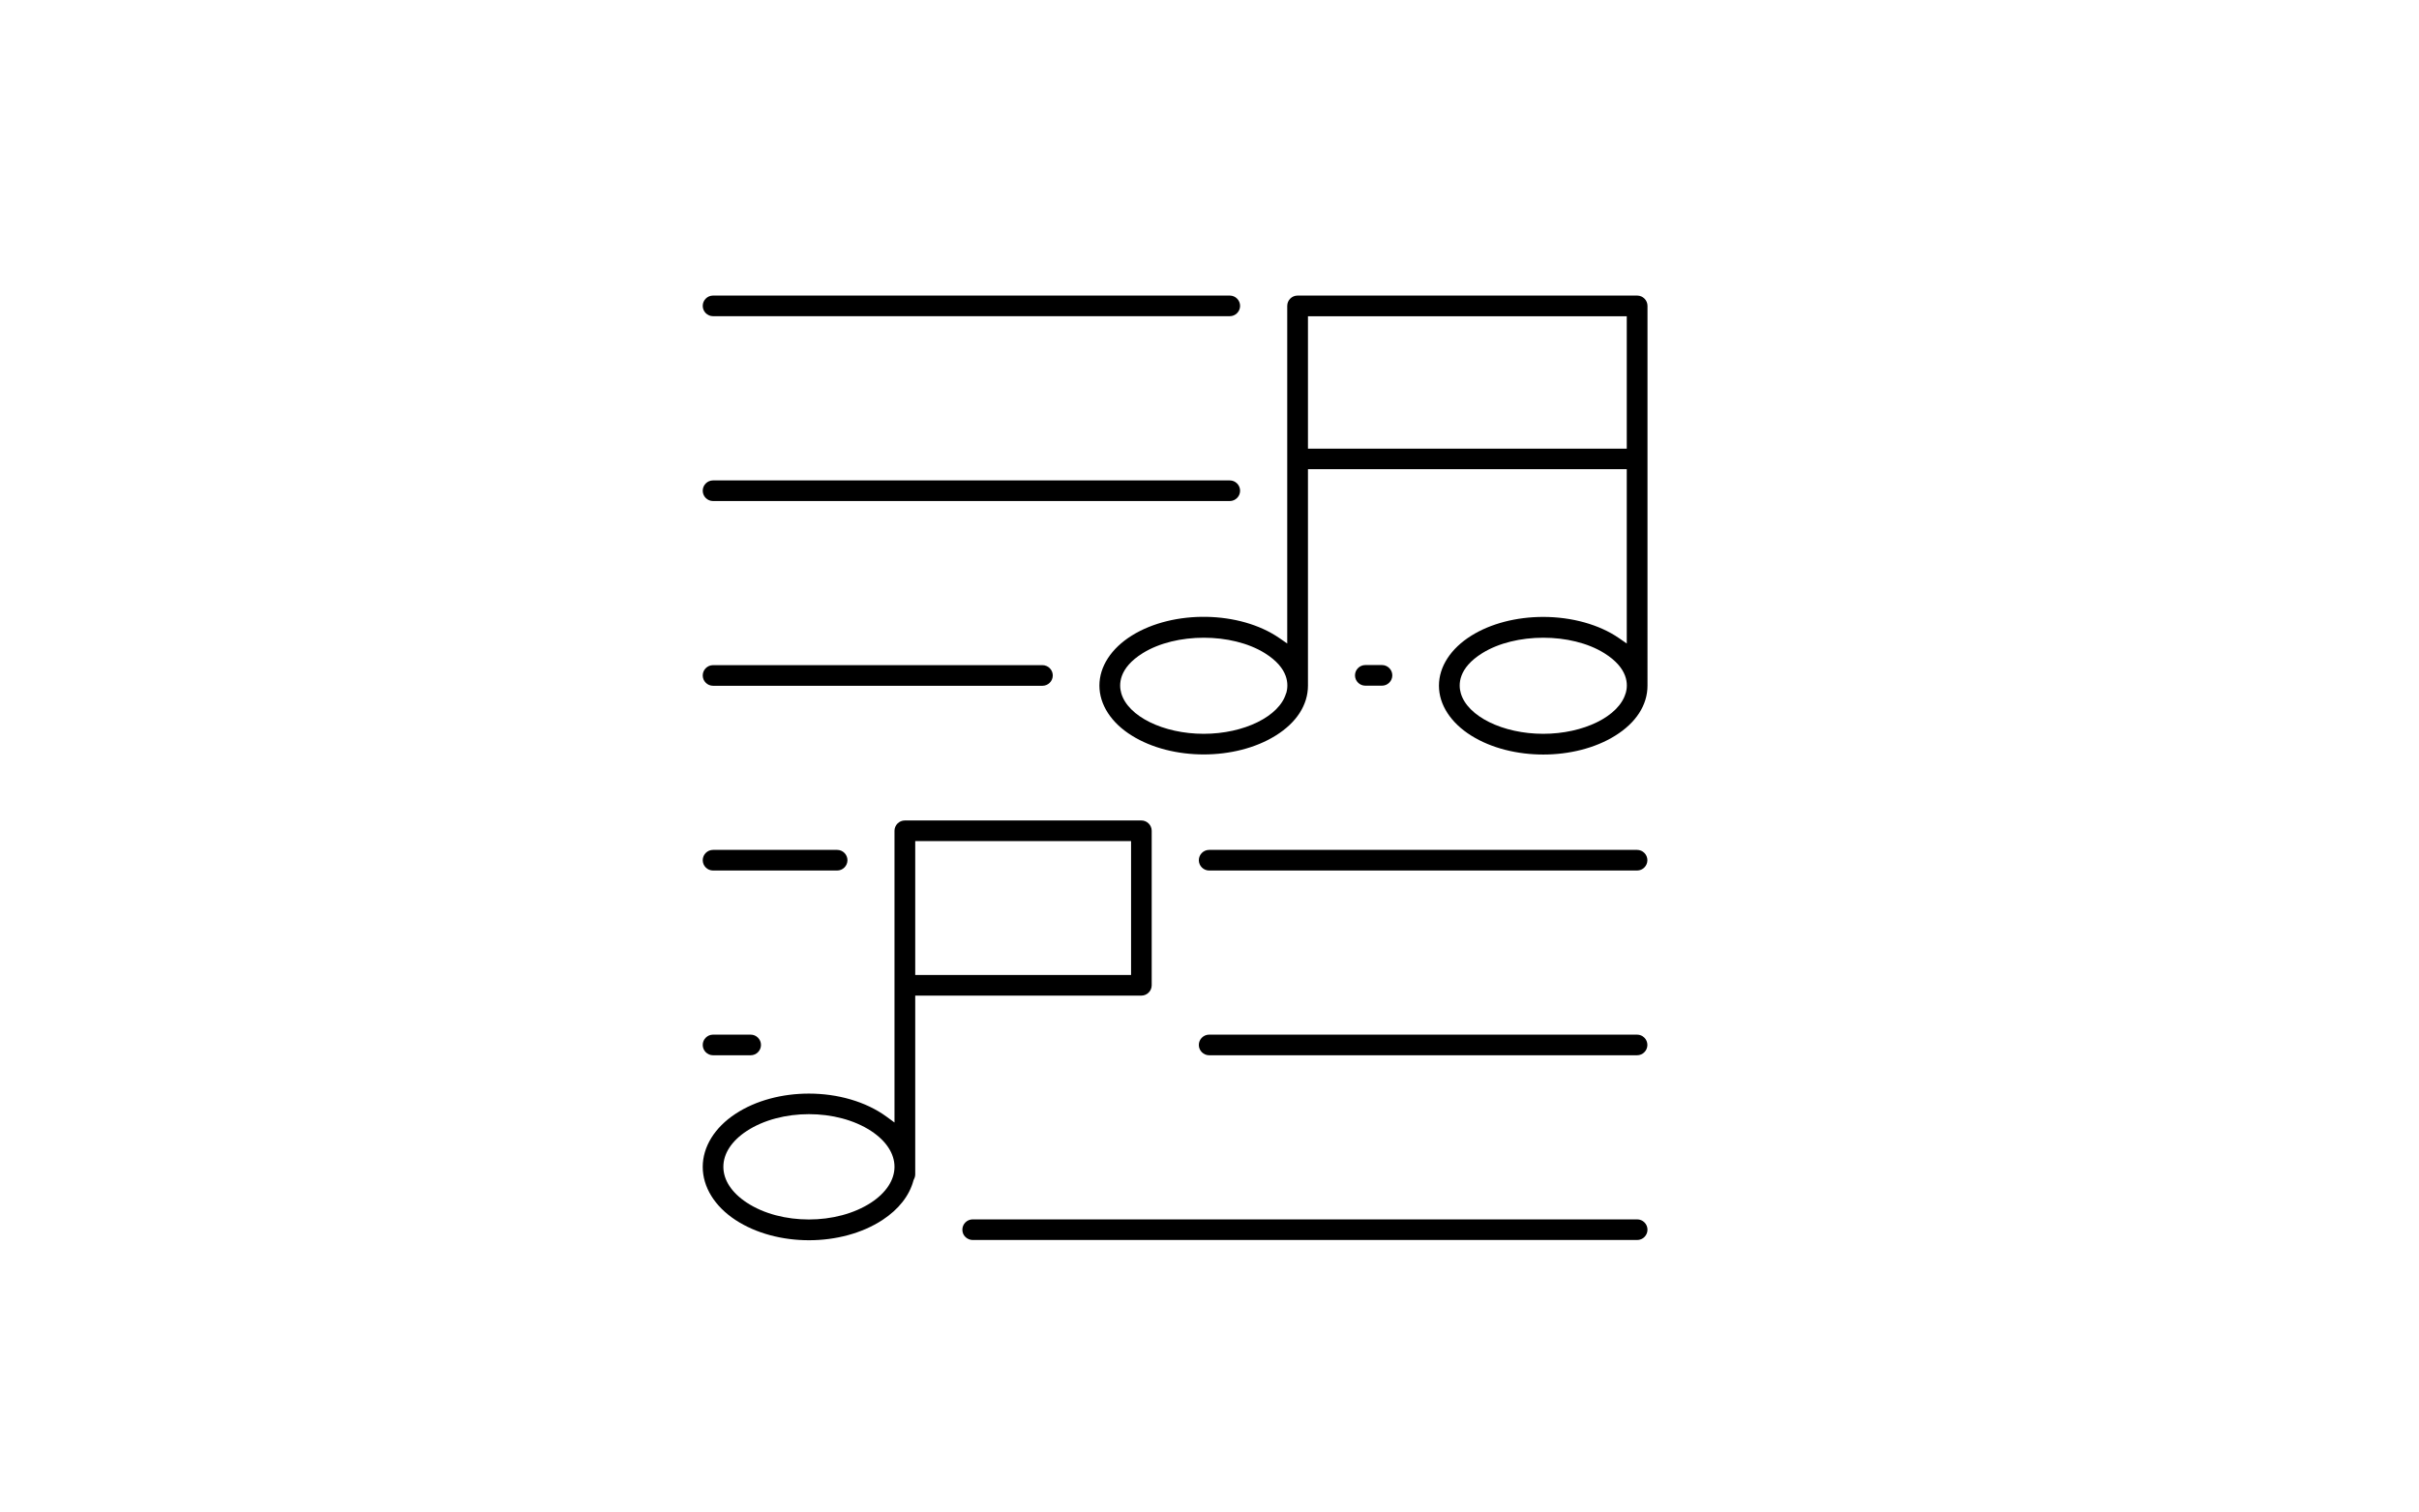
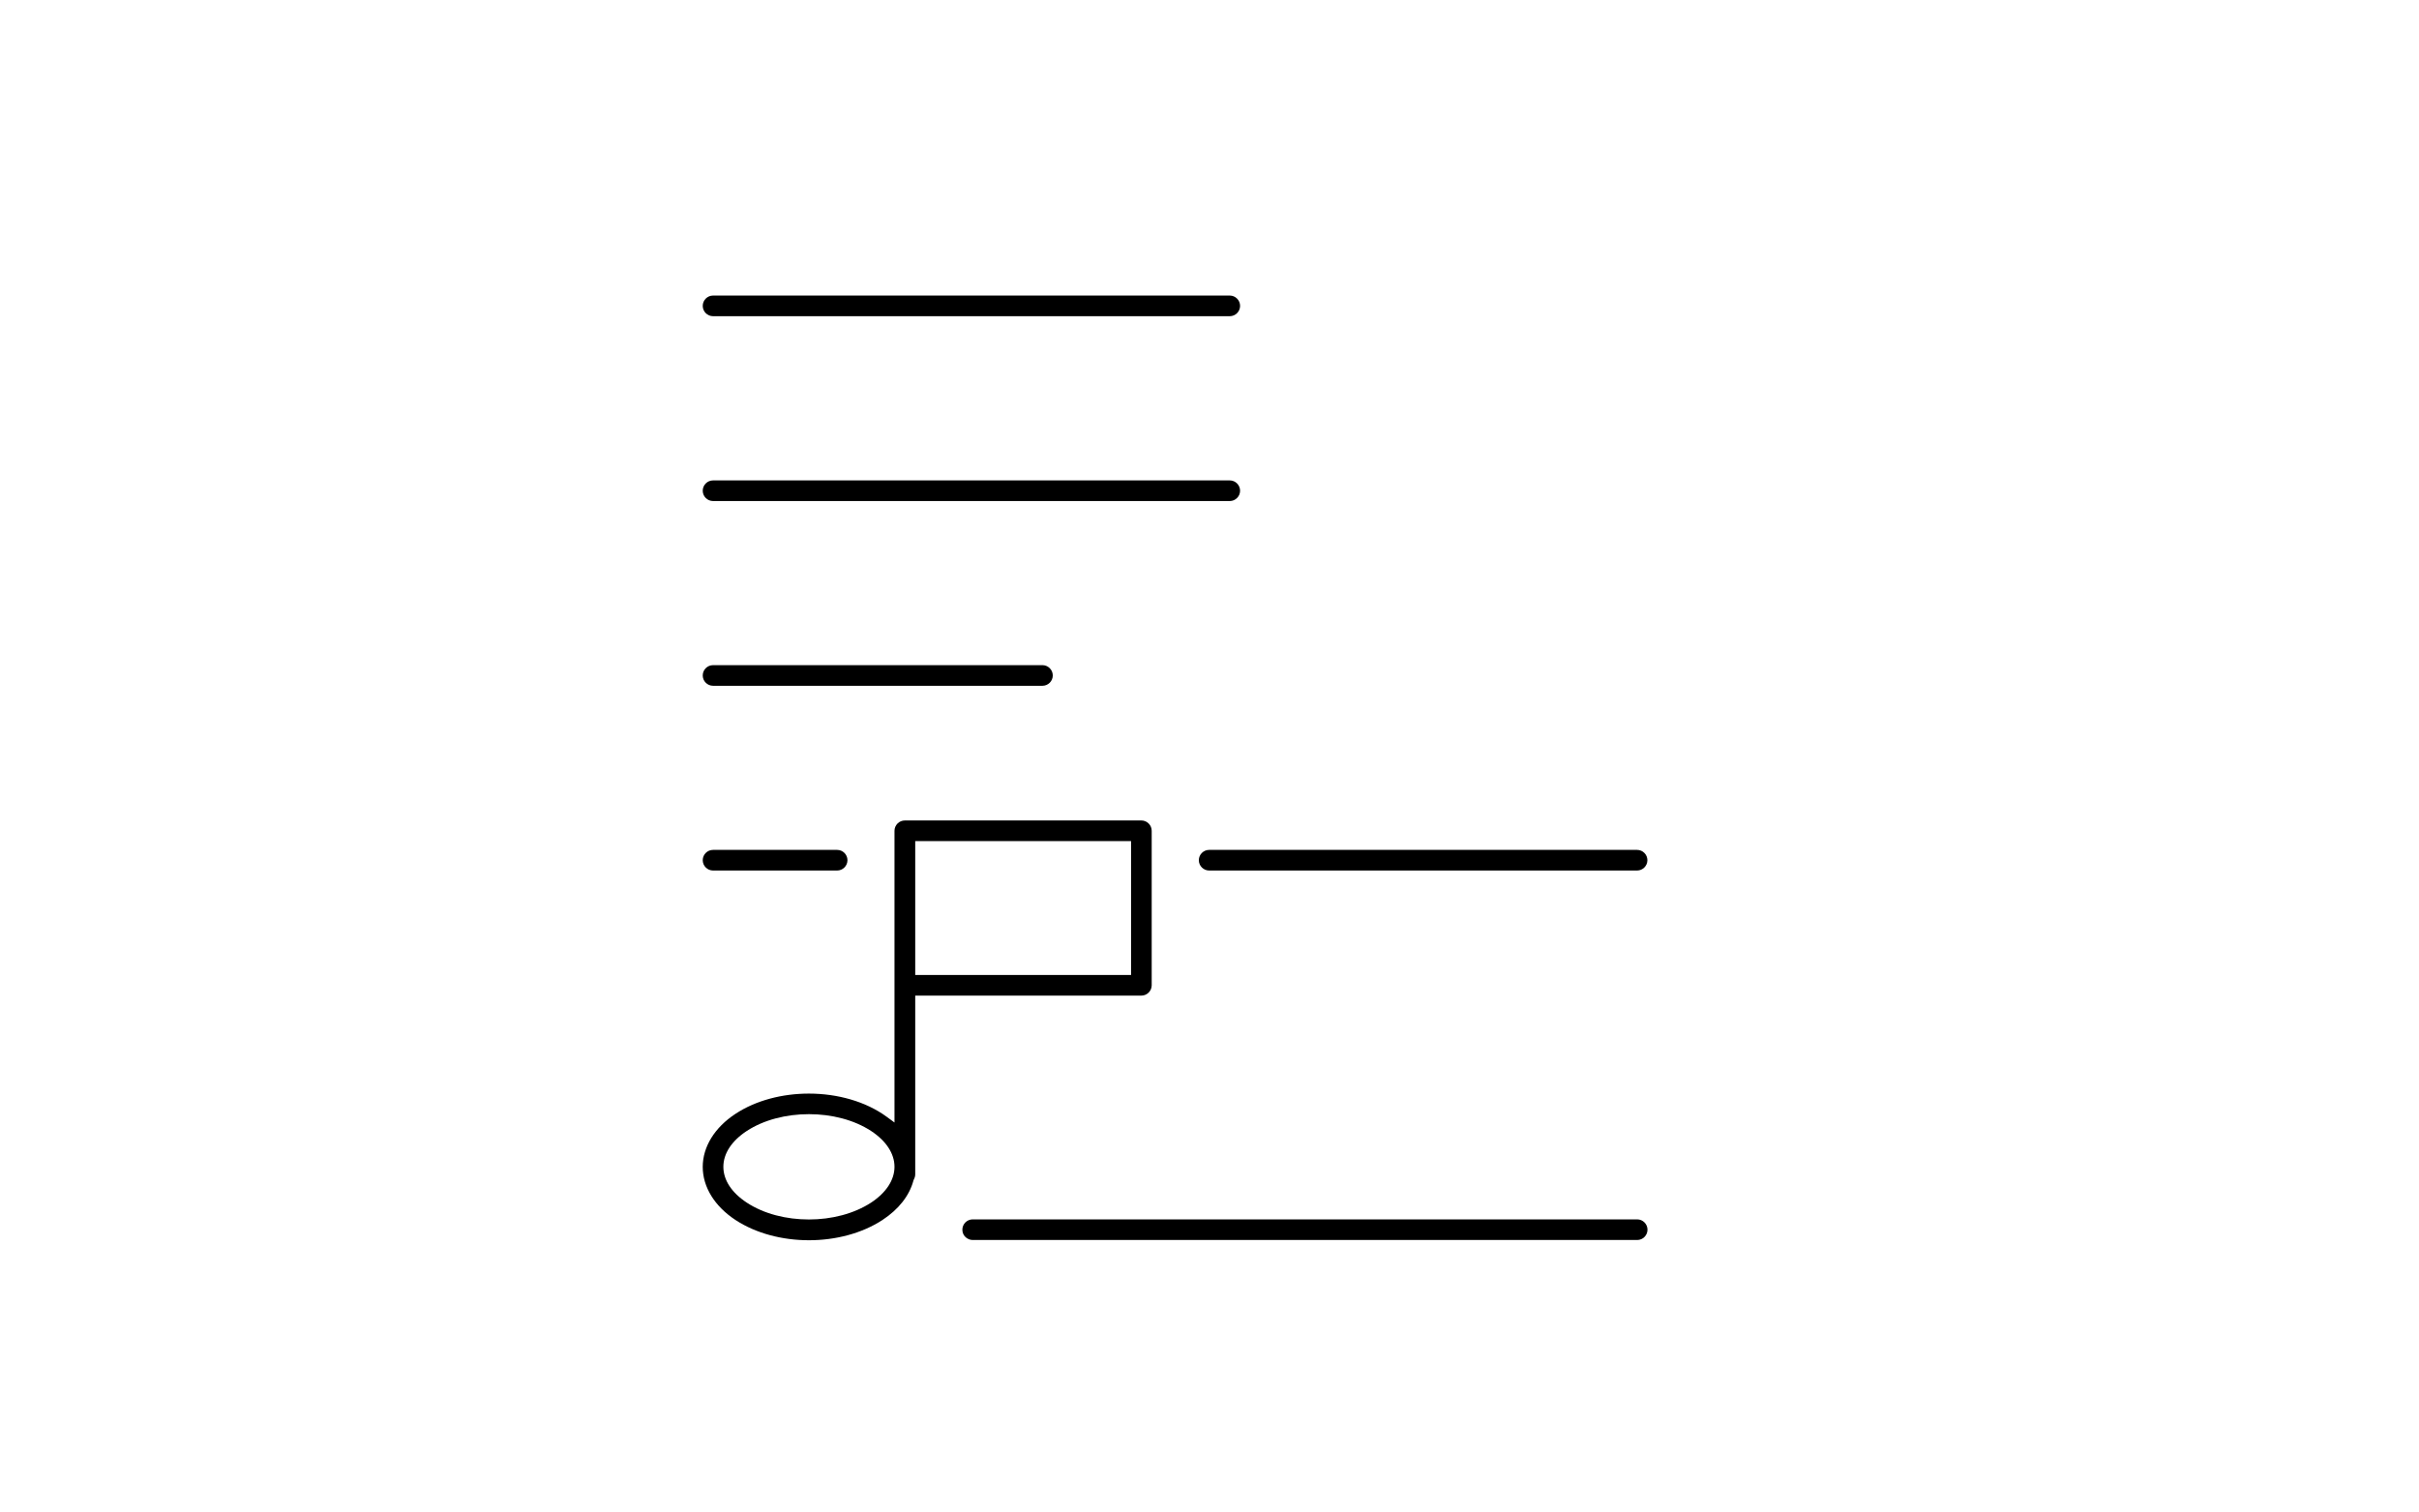
<svg xmlns="http://www.w3.org/2000/svg" id="Ebene_2" data-name="Ebene 2" viewBox="0 0 239.17 149.54">
  <defs>
    <style>
      .cls-1 {
        fill: none;
      }
    </style>
  </defs>
  <g id="Ebene_1-2" data-name="Ebene 1">
    <rect class="cls-1" width="239.17" height="149.54" />
    <g>
-       <path d="M134.99,65.77c-.56,0-1.02.46-1.02,1.02s.46,1.02,1.02,1.02h1.65c.56,0,1.02-.46,1.02-1.02s-.46-1.02-1.02-1.02h-1.65Z" />
      <path d="M161.86,84.05h-42.31c-.56,0-1.02.46-1.02,1.02s.46,1.02,1.02,1.02h42.31c.56,0,1.02-.46,1.02-1.02s-.46-1.02-1.02-1.02Z" />
-       <path d="M128.29,29.23c-.56,0-1.02.46-1.02,1.02v33.39l-.78-.54c-3.92-2.7-10.46-2.81-14.58-.25-2.04,1.27-3.21,3.07-3.21,4.95,0,1.88,1.17,3.69,3.21,4.95,3.98,2.48,10.23,2.48,14.21,0,2.07-1.28,3.2-3.04,3.2-4.95v-21.4h31.52v17.24l-.78-.54c-1.93-1.33-4.65-2.09-7.48-2.09h0c-2.66,0-5.19.66-7.1,1.85-2.04,1.27-3.21,3.07-3.21,4.95s1.17,3.68,3.21,4.95c3.98,2.48,10.23,2.48,14.21,0,2.07-1.28,3.2-3.04,3.2-4.95V30.25c0-.56-.46-1.02-1.02-1.02h-33.57ZM127.16,68.55c-.65,2.29-4.16,4.02-8.15,4.02s-7.5-1.73-8.15-4.02c-.24-.83-.28-2.46,2.13-3.96,3.27-2.03,8.79-2.03,12.06,0,2.41,1.5,2.36,3.12,2.13,3.95ZM160.73,68.55c-.65,2.29-4.16,4.02-8.15,4.02s-7.5-1.73-8.15-4.02c-.24-.83-.28-2.46,2.13-3.96,3.27-2.03,8.79-2.03,12.05,0,2.41,1.5,2.37,3.12,2.13,3.96ZM160.84,44.37h-31.52v-13.09h31.52v13.09Z" />
      <path d="M70.5,67.82h32.57c.56,0,1.02-.46,1.02-1.02s-.46-1.02-1.02-1.02h-32.57c-.56,0-1.02.46-1.02,1.02s.46,1.02,1.02,1.02Z" />
-       <path d="M119.55,104.36h42.31c.56,0,1.02-.46,1.02-1.02s-.46-1.02-1.02-1.02h-42.31c-.56,0-1.02.46-1.02,1.02s.46,1.02,1.02,1.02Z" />
      <path d="M90.31,116.75l.05-.12c.08-.15.13-.32.13-.5v-17.67h22.36c.56,0,1.02-.46,1.02-1.02v-15.28c0-.56-.46-1.02-1.02-1.02h-23.39c-.27,0-.53.11-.72.3s-.3.45-.3.72v28.85l-.79-.58c-2.07-1.51-4.87-2.28-7.67-2.28-2.61,0-5.22.66-7.26,2-2.06,1.35-3.24,3.26-3.24,5.25s1.18,3.9,3.24,5.25c4.07,2.67,10.45,2.67,14.53,0,1.6-1.05,2.66-2.4,3.06-3.89ZM90.49,83.18h21.34v13.24h-21.34v-13.24ZM86.13,118.93c-1.7,1.11-3.92,1.67-6.15,1.67s-4.45-.55-6.15-1.67c-1.49-.98-2.31-2.23-2.31-3.54s.82-2.56,2.31-3.54c3.39-2.22,8.91-2.22,12.3,0,1.49.98,2.31,2.24,2.31,3.54,0,1.3-.82,2.56-2.31,3.54Z" />
      <path d="M96.17,122.63h65.7c.56,0,1.02-.46,1.02-1.02s-.46-1.02-1.02-1.02h-65.7c-.56,0-1.02.46-1.02,1.02,0,.27.1.53.3.72.19.19.45.3.73.3Z" />
      <path d="M121.59,29.23h-51.09c-.56,0-1.02.46-1.02,1.02s.46,1.02,1.02,1.02h51.09c.56,0,1.02-.46,1.02-1.02s-.46-1.02-1.02-1.02Z" />
      <path d="M70.5,49.55h51.09c.56,0,1.02-.46,1.02-1.02s-.46-1.02-1.02-1.02h-51.09c-.56,0-1.02.46-1.02,1.02s.46,1.02,1.02,1.02Z" />
-       <path d="M70.5,104.36h3.72c.56,0,1.02-.46,1.02-1.02s-.46-1.02-1.02-1.02h-3.72c-.56,0-1.02.46-1.02,1.02s.46,1.02,1.02,1.02Z" />
      <path d="M70.5,86.09h12.27c.56,0,1.02-.46,1.02-1.02s-.46-1.02-1.02-1.02h-12.27c-.56,0-1.02.46-1.02,1.02s.46,1.02,1.02,1.02Z" />
    </g>
  </g>
</svg>